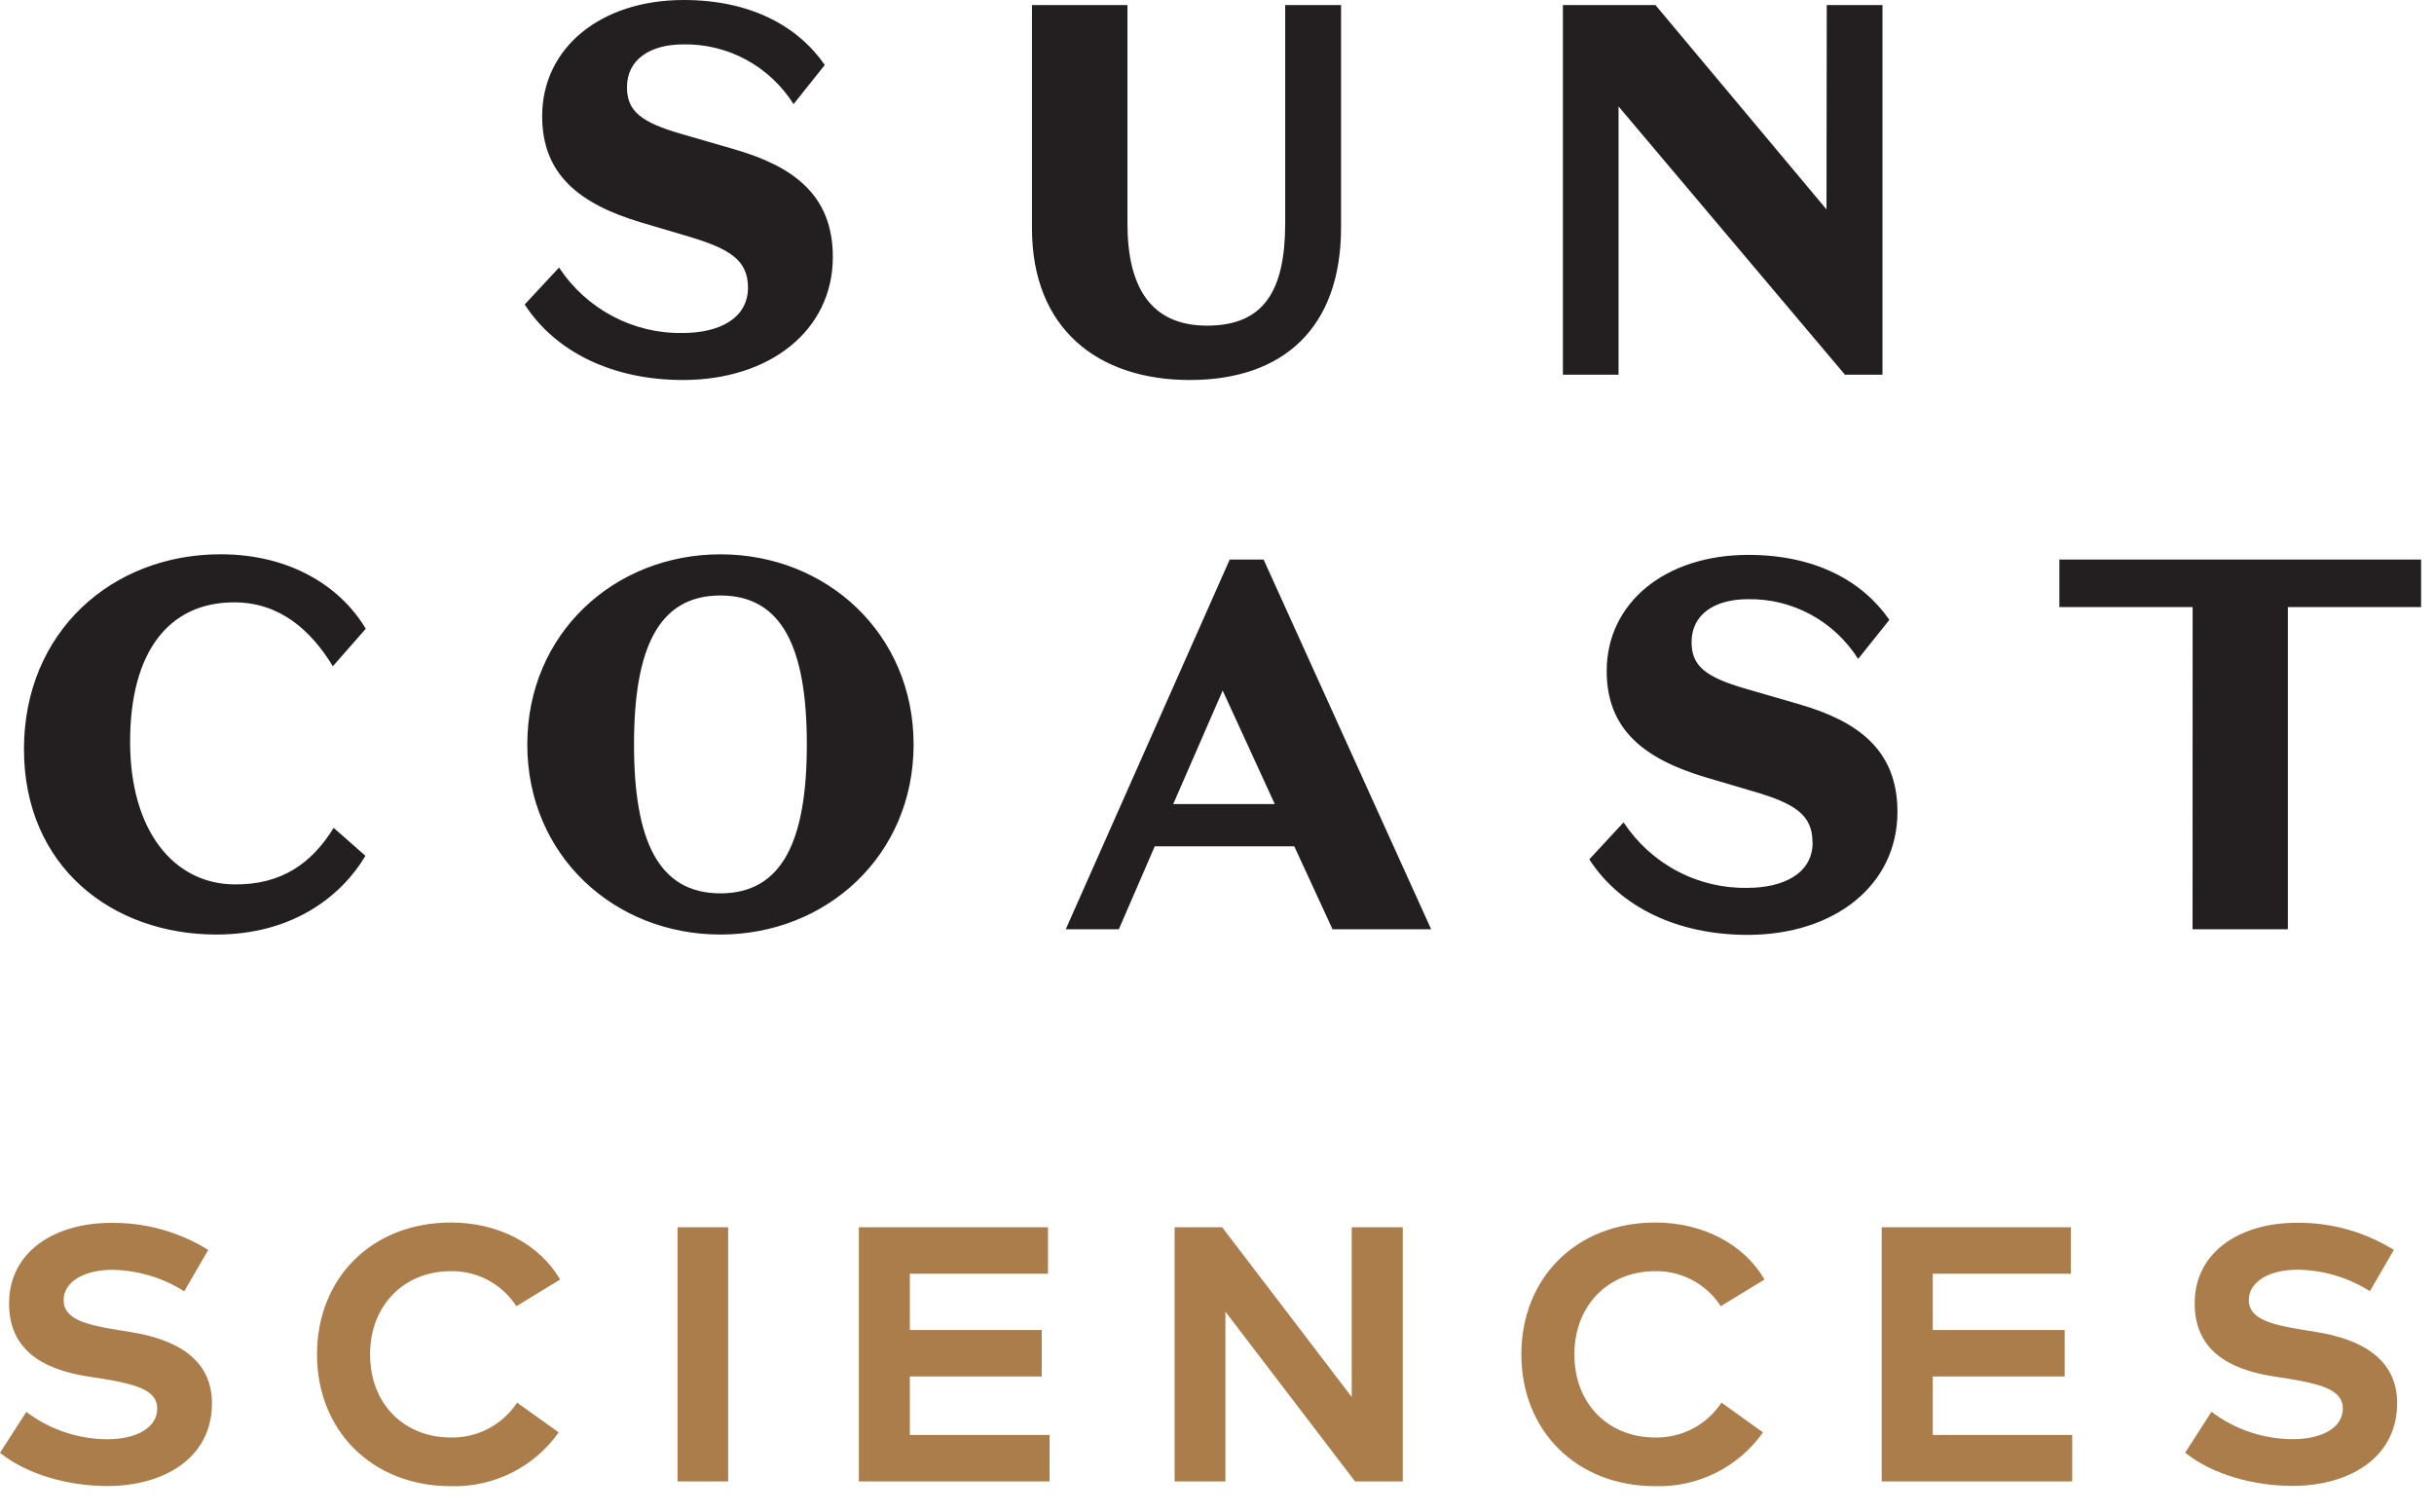
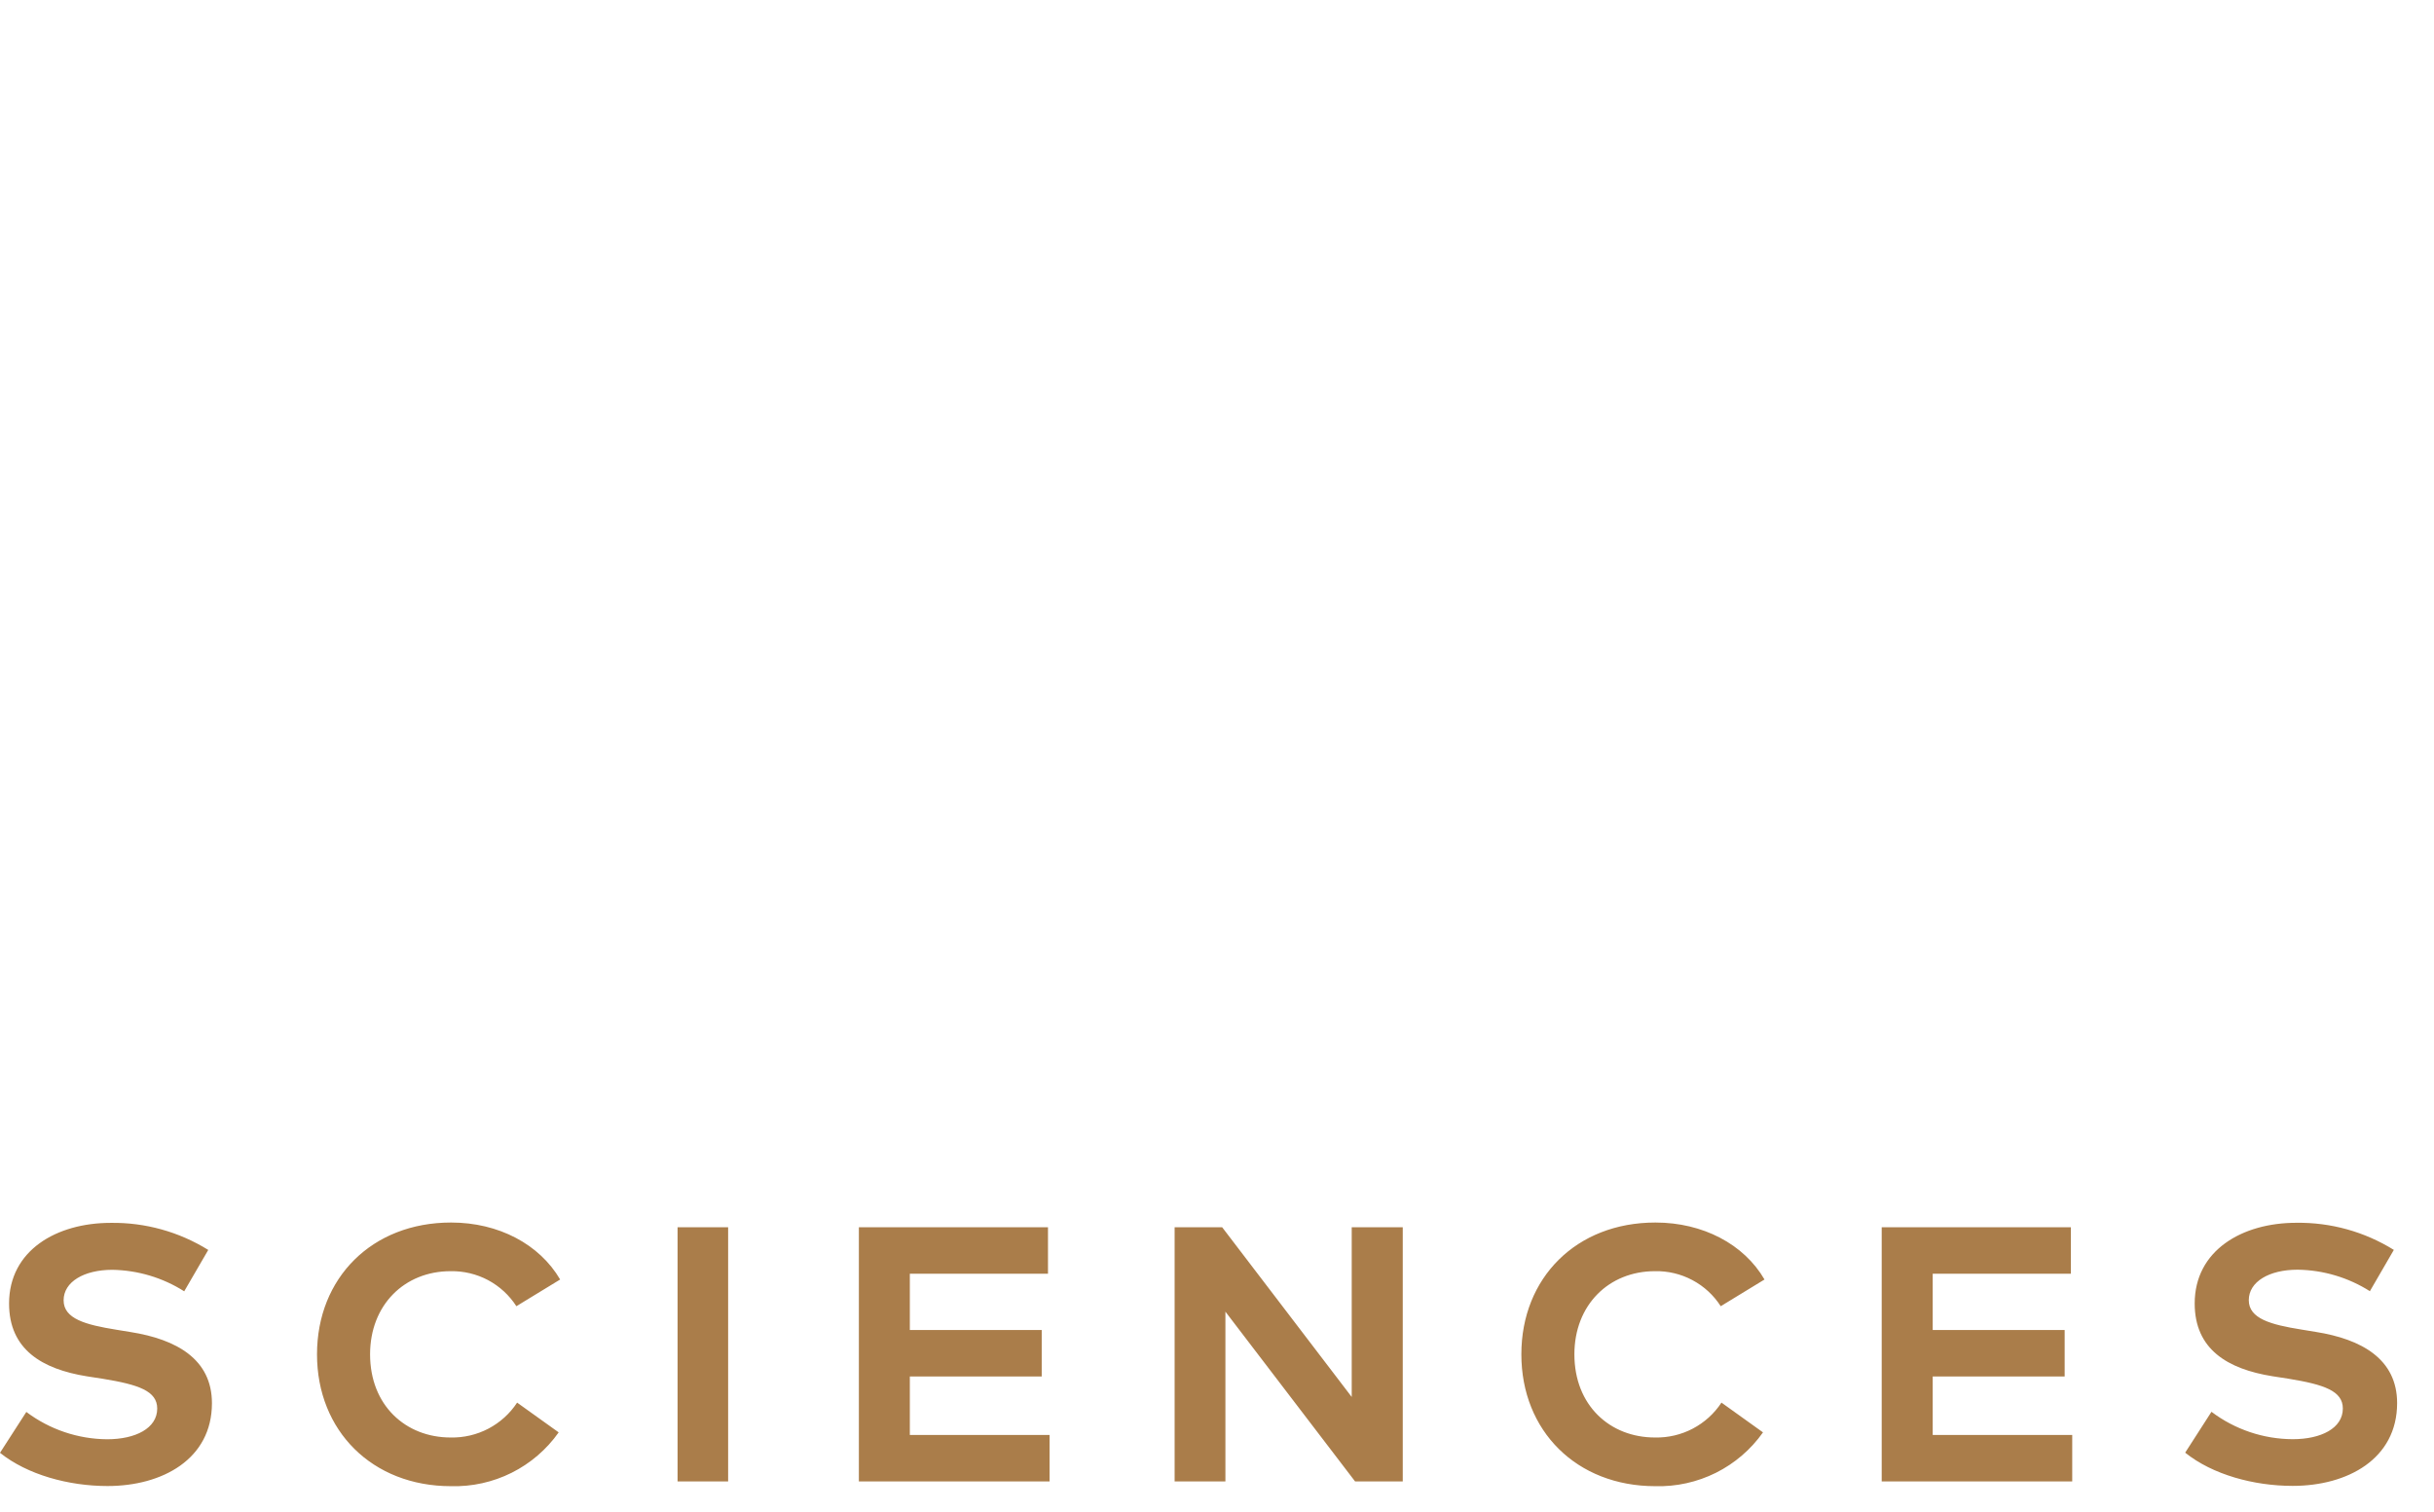
<svg xmlns="http://www.w3.org/2000/svg" width="66" height="41" viewBox="0 0 66 41" fill="none">
  <path d="M4.995 35.015L5.647 33.893C4.855 33.401 3.937 33.146 3.004 33.159C1.53 33.159 0.246 33.907 0.246 35.346C0.246 36.591 1.138 37.124 2.356 37.32L2.795 37.388C3.76 37.546 4.263 37.718 4.263 38.195C4.263 38.728 3.675 39.027 2.904 39.027C2.113 39.021 1.345 38.761 0.714 38.286L0 39.394C0.742 39.989 1.862 40.295 2.916 40.295C4.402 40.295 5.747 39.566 5.747 38.049C5.747 36.854 4.784 36.317 3.543 36.12L3.152 36.056C2.322 35.922 1.725 35.761 1.725 35.259C1.725 34.758 2.278 34.432 3.048 34.432C3.739 34.444 4.412 34.645 4.995 35.015ZM12.229 33.15C10.089 33.15 8.596 34.651 8.596 36.724C8.596 38.798 10.094 40.299 12.229 40.299C12.799 40.315 13.364 40.19 13.873 39.936C14.383 39.681 14.821 39.305 15.149 38.84L14.022 38.033C13.827 38.331 13.559 38.573 13.243 38.739C12.928 38.904 12.575 38.987 12.219 38.979C10.999 38.979 10.035 38.108 10.035 36.724C10.035 35.385 10.968 34.469 12.219 34.469C12.573 34.463 12.922 34.546 13.235 34.712C13.547 34.879 13.811 35.122 14.002 35.419L15.189 34.695C14.627 33.735 13.515 33.15 12.236 33.15H12.229ZM19.744 40.171V33.278H18.373V40.171H19.744ZM28.46 40.171V38.91H24.671V37.324H28.247V36.065H24.671V34.539H28.417V33.278H23.289V40.171H28.46ZM38.037 40.171V33.278H36.653V37.88L33.14 33.278H31.851V40.171H33.228V35.567L36.745 40.171H38.037ZM44.885 33.15C42.744 33.15 41.253 34.651 41.253 36.724C41.253 38.798 42.749 40.299 44.885 40.299C45.454 40.315 46.019 40.19 46.529 39.936C47.038 39.681 47.477 39.305 47.805 38.84L46.679 38.033C46.484 38.331 46.216 38.573 45.9 38.739C45.585 38.904 45.232 38.987 44.876 38.979C43.654 38.979 42.691 38.108 42.691 36.724C42.691 35.385 43.625 34.469 44.876 34.469C45.23 34.462 45.58 34.545 45.892 34.712C46.205 34.878 46.469 35.122 46.659 35.419L47.846 34.695C47.289 33.735 46.172 33.15 44.892 33.15H44.885ZM56.19 40.171V38.91H52.407V37.324H55.985V36.065H52.407V34.539H56.153V33.278H51.024V40.171H56.19ZM64.26 35.014L64.911 33.892C64.119 33.399 63.201 33.144 62.267 33.157C60.796 33.157 59.511 33.906 59.511 35.344C59.511 36.589 60.403 37.123 61.622 37.318L62.06 37.386C63.024 37.544 63.528 37.717 63.528 38.193C63.528 38.727 62.94 39.025 62.169 39.025C61.373 39.022 60.6 38.761 59.966 38.282L59.253 39.39C59.993 39.986 61.115 40.291 62.167 40.291C63.655 40.291 65 39.562 65 38.046C65 36.851 64.035 36.313 62.795 36.116L62.405 36.052C61.575 35.919 60.978 35.757 60.978 35.255C60.978 34.754 61.531 34.429 62.301 34.429C62.998 34.438 63.679 34.641 64.267 35.015L64.26 35.014Z" fill="#AA7D4A" />
-   <path d="M20.282 7.798C20.282 8.658 19.464 9.029 18.519 9.029C17.857 9.043 17.203 8.887 16.616 8.577C16.029 8.267 15.528 7.813 15.159 7.255L14.228 8.256C15.061 9.545 16.612 10.304 18.519 10.304C20.876 10.304 22.583 8.959 22.583 6.967C22.583 5.278 21.497 4.505 19.908 4.047L18.469 3.63C17.383 3.315 17.001 3.015 17.001 2.363C17.001 1.619 17.622 1.204 18.526 1.204C19.119 1.192 19.706 1.334 20.23 1.618C20.754 1.901 21.197 2.316 21.518 2.823L22.365 1.762C21.631 0.703 20.347 0 18.54 0C16.281 0 14.701 1.304 14.701 3.15C14.701 4.726 15.703 5.528 17.376 6.029L18.731 6.431C19.788 6.753 20.282 7.054 20.282 7.798ZM34.849 0.138V6.051C34.849 7.885 34.271 8.83 32.732 8.83C31.193 8.83 30.572 7.769 30.572 6.065V0.138H27.983V6.194C27.983 8.91 29.766 10.304 32.263 10.304C34.788 10.304 36.364 8.901 36.364 6.165V0.138H34.849ZM49.527 5.678L44.89 0.138H42.379V10.161H43.888V2.886L50.028 10.161H51.045V0.138H49.534L49.527 5.678ZM0.65 20.315C0.65 23.494 3.034 25.341 5.871 25.341C7.862 25.341 9.217 24.367 9.909 23.206L9.048 22.448C8.455 23.407 7.637 23.996 6.351 23.981C4.728 23.967 3.528 22.549 3.528 20.114C3.528 17.679 4.573 16.333 6.351 16.333C7.599 16.333 8.441 17.106 9.026 18.066L9.918 17.049C9.226 15.89 7.856 15.03 5.98 15.03C3.034 15.03 0.65 17.135 0.65 20.315ZM14.298 20.186C14.298 23.194 16.655 25.341 19.535 25.341C22.415 25.341 24.773 23.194 24.773 20.188C24.773 17.183 22.415 15.031 19.537 15.031C16.659 15.031 14.298 17.179 14.298 20.188V20.186ZM17.192 20.186C17.192 17.579 17.855 16.147 19.535 16.147C21.215 16.147 21.878 17.579 21.878 20.186C21.878 22.794 21.215 24.224 19.535 24.224C17.855 24.224 17.192 22.792 17.192 20.188V20.186ZM33.154 18.725L34.567 21.803H31.813L33.154 18.725ZM36.133 25.198H38.807L34.264 15.173H33.345L28.899 25.198H30.338L31.312 22.949H35.096L36.133 25.198ZM49.151 22.844C49.151 23.702 48.332 24.075 47.385 24.075C46.724 24.088 46.069 23.933 45.482 23.622C44.895 23.312 44.394 22.857 44.025 22.299L43.095 23.302C43.927 24.591 45.481 25.35 47.385 25.35C49.743 25.35 51.451 24.005 51.451 22.013C51.451 20.324 50.363 19.551 48.776 19.093L47.337 18.676C46.249 18.361 45.868 18.061 45.868 17.409C45.868 16.665 46.49 16.248 47.392 16.248C47.986 16.236 48.572 16.379 49.096 16.662C49.62 16.945 50.063 17.36 50.385 17.867L51.232 16.808C50.499 15.748 49.213 15.046 47.407 15.046C45.149 15.046 43.567 16.35 43.567 18.196C43.567 19.772 44.569 20.574 46.242 21.075L47.597 21.475C48.653 21.789 49.147 22.091 49.147 22.835L49.151 22.844ZM59.453 25.198H62.037V16.462H65.65V15.173H55.842V16.462H59.455L59.453 25.198Z" fill="#231F20" />
</svg>